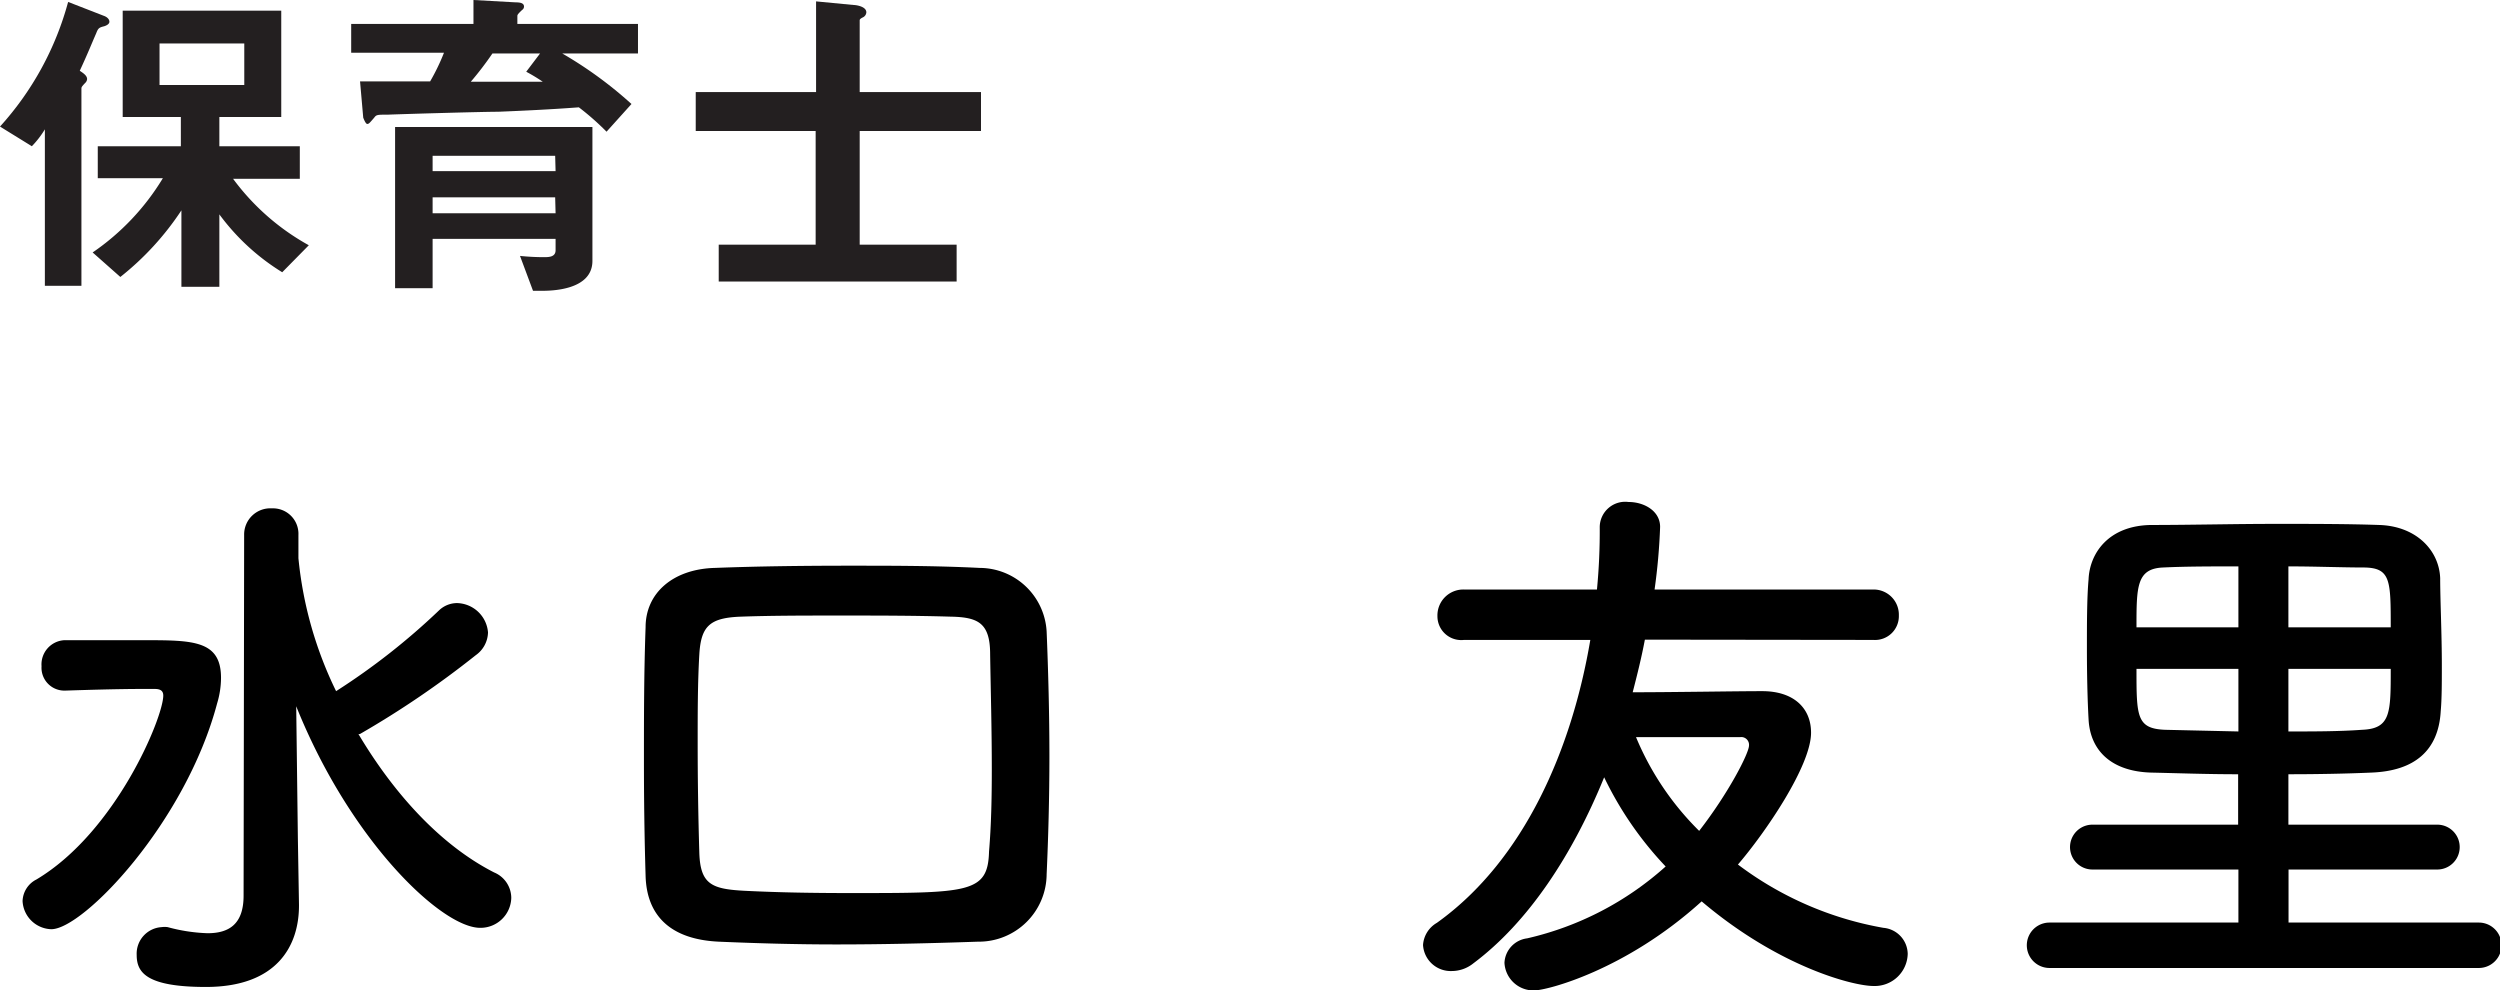
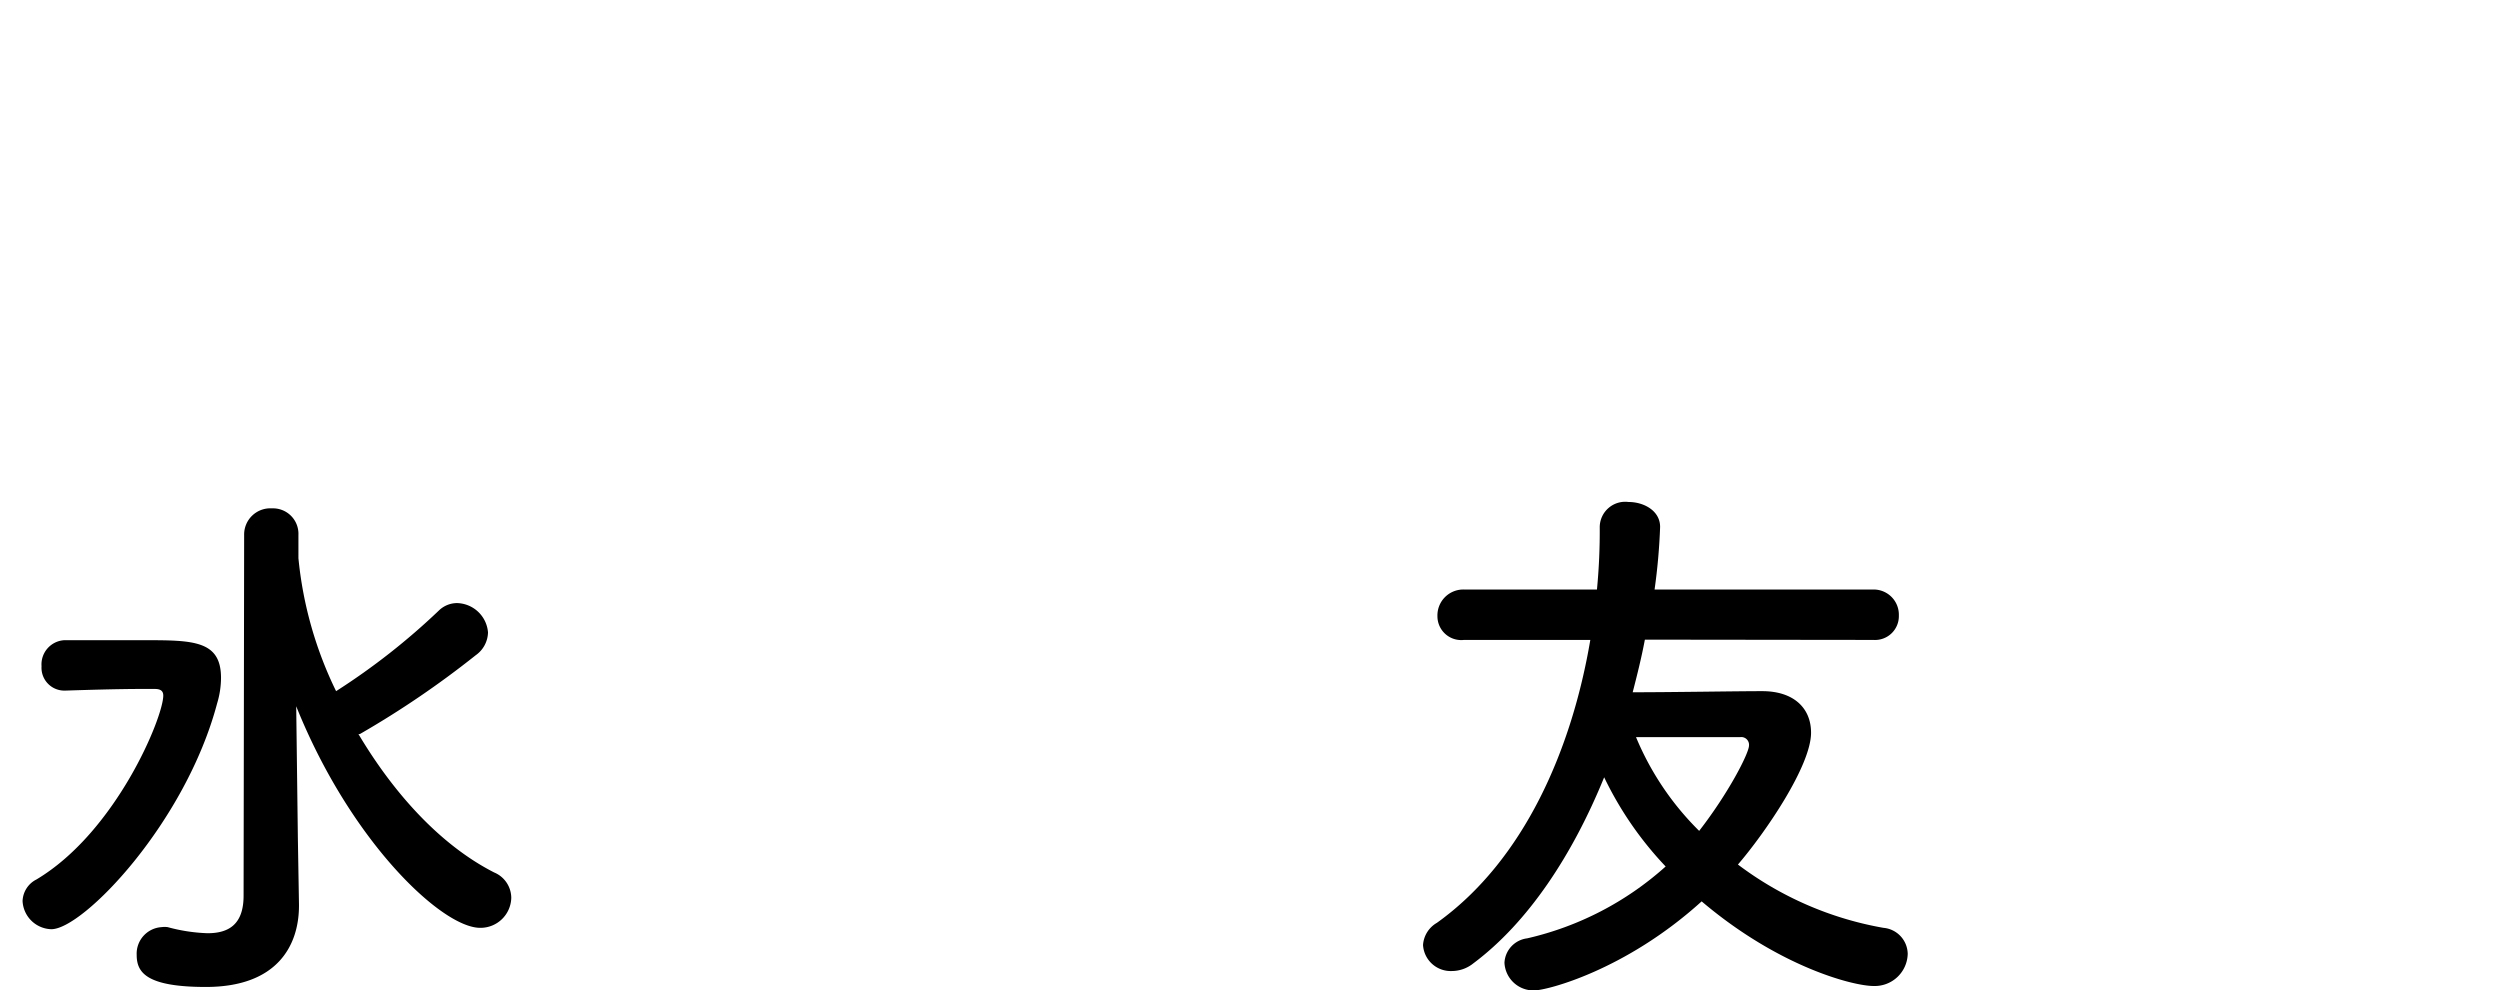
<svg xmlns="http://www.w3.org/2000/svg" viewBox="0 0 180.53 71.5">
  <defs>
    <style>.cls-1{fill:#231f20;}</style>
  </defs>
  <g id="Layer_2" data-name="Layer 2">
    <g id="文字">
-       <path class="cls-1" d="M7.51,1.9c-.38.09-.43.16-.57.52-.34.77-.58,1.4-1.18,2.69.22.15.53.34.53.6A.43.43,0,0,1,6.14,6c-.24.26-.26.29-.26.41V20.64H3.24V9.34a6.8,6.8,0,0,1-.94,1.22L0,9.14a21.87,21.87,0,0,0,4.92-9l2.57,1c.26.09.41.26.41.43S7.68,1.85,7.51,1.9ZM20.38,19.66a16.12,16.12,0,0,1-4.54-4.18v5.23H13.1V15.19A20.54,20.54,0,0,1,8.69,20l-2-1.77a17.4,17.4,0,0,0,5.07-5.36H7.06V10.56h6V8.45H8.86V.77H20.31V8.45H15.84v2.11h5.81v2.35H16.83a17,17,0,0,0,5.47,4.8ZM17.64,3.14H11.52v3h6.12Z" />
-       <path class="cls-1" d="M40.6,3.86a29.26,29.26,0,0,1,5,3.65l-1.8,2a19,19,0,0,0-2-1.76c-2,.15-3.86.24-5.83.32-1.13,0-6.7.16-7.95.21-.77,0-.84,0-1,.22-.33.38-.38.45-.5.45s-.26-.38-.29-.45L26,5.88c2.76,0,3.93,0,5.06,0a15.15,15.15,0,0,0,1-2.07H25.36V1.73h8.83V0l3.05.17c.41,0,.6.09.6.31a.29.29,0,0,1-.14.24c-.27.26-.34.34-.34.43v.58h8.71V3.86ZM39.09,21h-.6l-.94-2.52a16.85,16.85,0,0,0,1.71.09c.36,0,.86,0,.86-.5v-.82H31.24v3.56H28.53V9.17H42.78v9.67C42.78,21,39.71,21,39.09,21Zm1-9.75H31.24v1.11h8.88Zm0,3H31.24v1.15h8.88ZM38,5.18l1-1.32H35.56A23.92,23.92,0,0,1,34,5.9c1.63,0,3,0,5.19,0A12.52,12.52,0,0,0,38,5.18Z" />
-       <path class="cls-1" d="M62.08,9.46v8.21h7v2.66H51.9V17.67h7V9.46H50.24V6.65h8.69V.1l2.71.26c.17,0,.92.1.92.53a.43.43,0,0,1-.24.36c-.15.07-.24.14-.24.21V6.65h8.76V9.46Z" />
      <path d="M1.63,65.07a1.81,1.81,0,0,1,1-1.56c5.76-3.44,9.16-11.72,9.16-13.28,0-.4-.28-.48-.64-.48h-.84c-1.88,0-4.36.08-5.6.12H4.63A1.65,1.65,0,0,1,3,48.11a1.75,1.75,0,0,1,1.64-1.88c1.24,0,3.68,0,5.72,0,3.56,0,5.6,0,5.6,2.72a6.44,6.44,0,0,1-.28,1.84C13.39,59.43,6,67.1,3.71,67.1A2.14,2.14,0,0,1,1.63,65.07Zm16-26.44a1.89,1.89,0,0,1,2-1.92,1.84,1.84,0,0,1,1.92,1.92v1.68a28,28,0,0,0,2.72,9.6,48.73,48.73,0,0,0,7.44-5.84A1.89,1.89,0,0,1,33,43.55a2.3,2.3,0,0,1,2.24,2.12,2.07,2.07,0,0,1-.88,1.64A67.6,67.6,0,0,1,26,53a.15.15,0,0,1-.12,0c2.52,4.24,5.88,8,9.8,10a2,2,0,0,1,1.24,1.84A2.22,2.22,0,0,1,34.67,67c-2.76,0-9.36-6.23-13.28-16l.12,9.56.08,4.76v.08c0,2.87-1.56,5.87-6.72,5.87-4.36,0-5-1.08-5-2.32a1.92,1.92,0,0,1,1.8-2,1.64,1.64,0,0,1,.44,0,12.38,12.38,0,0,0,2.88.44c1.52,0,2.6-.63,2.6-2.71Z" />
-       <path d="M70.62,68c-3.48.12-6.88.2-10.24.2-2.88,0-5.68-.08-8.48-.2-3.44-.16-5.2-1.84-5.28-4.75q-.12-4-.12-8.28c0-3.16,0-6.4.12-9.68,0-2.48,2-4.2,5-4.28,3.16-.12,6.44-.16,9.76-.16,3,0,6.16,0,9.36.16a4.86,4.86,0,0,1,4.84,4.6c.12,2.92.2,6,.2,9s-.08,5.88-.2,8.52A4.9,4.9,0,0,1,70.62,68Zm1-12.39c0-3-.08-5.84-.12-8.36,0-2.28-.88-2.68-2.84-2.72-2.68-.08-5.36-.08-7.92-.08s-5,0-7.24.08-2.88.68-3,2.72-.12,4.28-.12,6.36q0,4,.12,8c.08,2.28.92,2.6,3.36,2.72s4.92.16,7.56.16c8.56,0,9.92,0,10-3C71.58,59.59,71.62,57.59,71.62,55.59Z" />
      <path d="M118.78,46.19c-.24,1.28-.56,2.56-.88,3.8,2.84,0,7.44-.08,9.36-.08,2.24,0,3.52,1.2,3.52,3,0,2.4-3.32,7.24-5.28,9.52A24.46,24.46,0,0,0,136,67a1.92,1.92,0,0,1,1.76,1.88,2.38,2.38,0,0,1-2.48,2.32c-1.44,0-6.8-1.36-12.4-6.11-5.52,5-11.2,6.43-12.08,6.43a2.1,2.1,0,0,1-2.16-2,1.87,1.87,0,0,1,1.64-1.76,22.48,22.48,0,0,0,10-5.19,25.14,25.14,0,0,1-4.44-6.44c-2.28,5.6-5.48,10.47-9.44,13.43a2.49,2.49,0,0,1-1.56.56,2,2,0,0,1-2.08-1.88,2,2,0,0,1,1-1.6c6.36-4.55,9.76-12.63,11.08-20.43h-9.12a1.72,1.72,0,0,1-1.92-1.72,1.87,1.87,0,0,1,1.92-1.92h9.6a44.16,44.16,0,0,0,.2-4.52,1.84,1.84,0,0,1,2.08-1.8c1.12,0,2.28.64,2.28,1.8a43.17,43.17,0,0,1-.4,4.52h15.8a1.82,1.82,0,0,1,1.84,1.88,1.72,1.72,0,0,1-1.84,1.76Zm7.52,7.64a.56.56,0,0,0-.64-.6h-7.52A20.65,20.65,0,0,0,122.7,60C124.82,57.27,126.3,54.39,126.3,53.83Z" />
-       <path d="M148,69.9a1.64,1.64,0,1,1,0-3.28h13.64V62.79H151.1a1.62,1.62,0,1,1,0-3.24h10.52V55.91c-2.28,0-4.44-.08-6.28-.12-2.84-.08-4.4-1.56-4.52-3.84-.08-1.44-.12-3.28-.12-5.12s0-3.64.12-5c.08-1.88,1.44-3.88,4.52-3.92,2.8,0,6-.08,9.08-.08,2.56,0,5.11,0,7.39.08,2.64.08,4.32,1.8,4.4,3.84,0,1.56.12,4,.12,6.28,0,1.24,0,2.44-.08,3.32-.16,2.88-1.92,4.32-5,4.44-1.84.08-3.91.12-6,.12v3.64H176a1.62,1.62,0,1,1,0,3.24H165.26v3.83H179a1.64,1.64,0,0,1,0,3.28Zm13.64-29c-1.92,0-3.8,0-5.44.08-1.92.08-1.92,1.4-1.92,4.32h7.36Zm0,7.4h-7.36c0,3.44,0,4.32,2.08,4.4l5.28.12Zm11-3c0-3.36,0-4.28-1.88-4.32-1.64,0-3.56-.08-5.51-.08v4.4Zm-7.39,3v4.52c1.83,0,3.67,0,5.31-.12,2.08-.08,2.08-1.2,2.08-4.4Z" />
    </g>
  </g>
</svg>